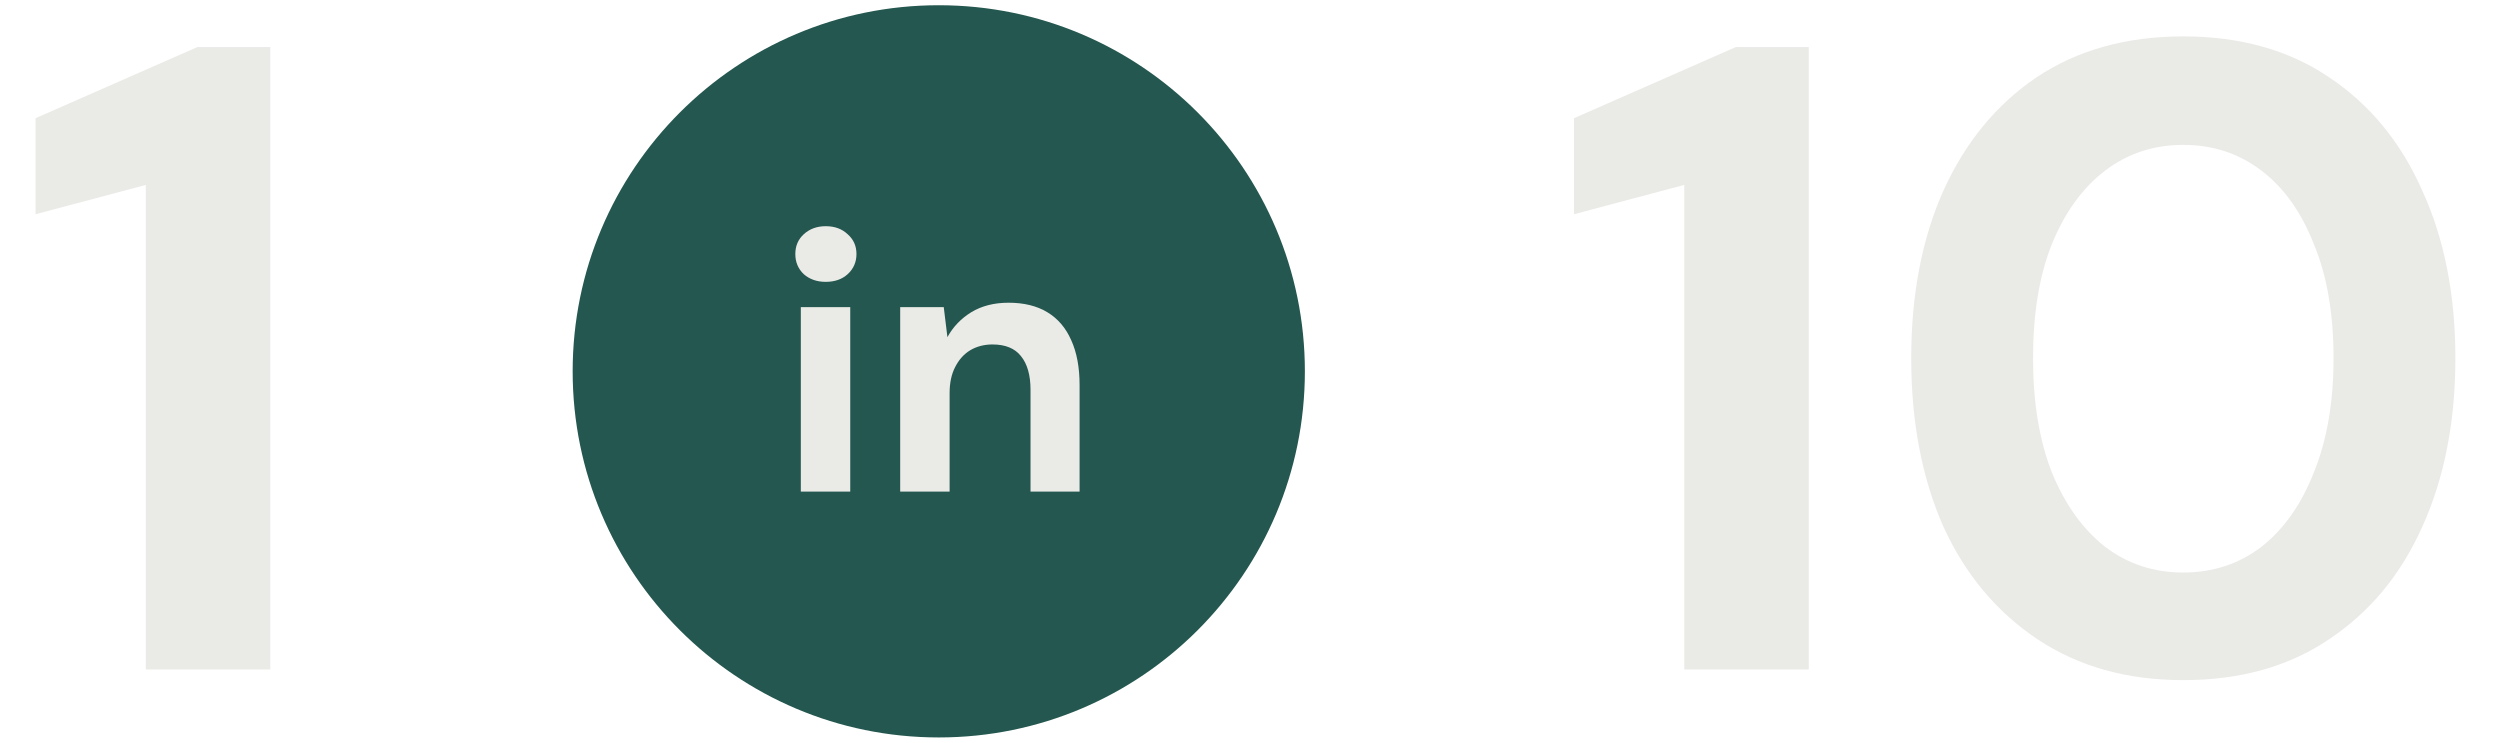
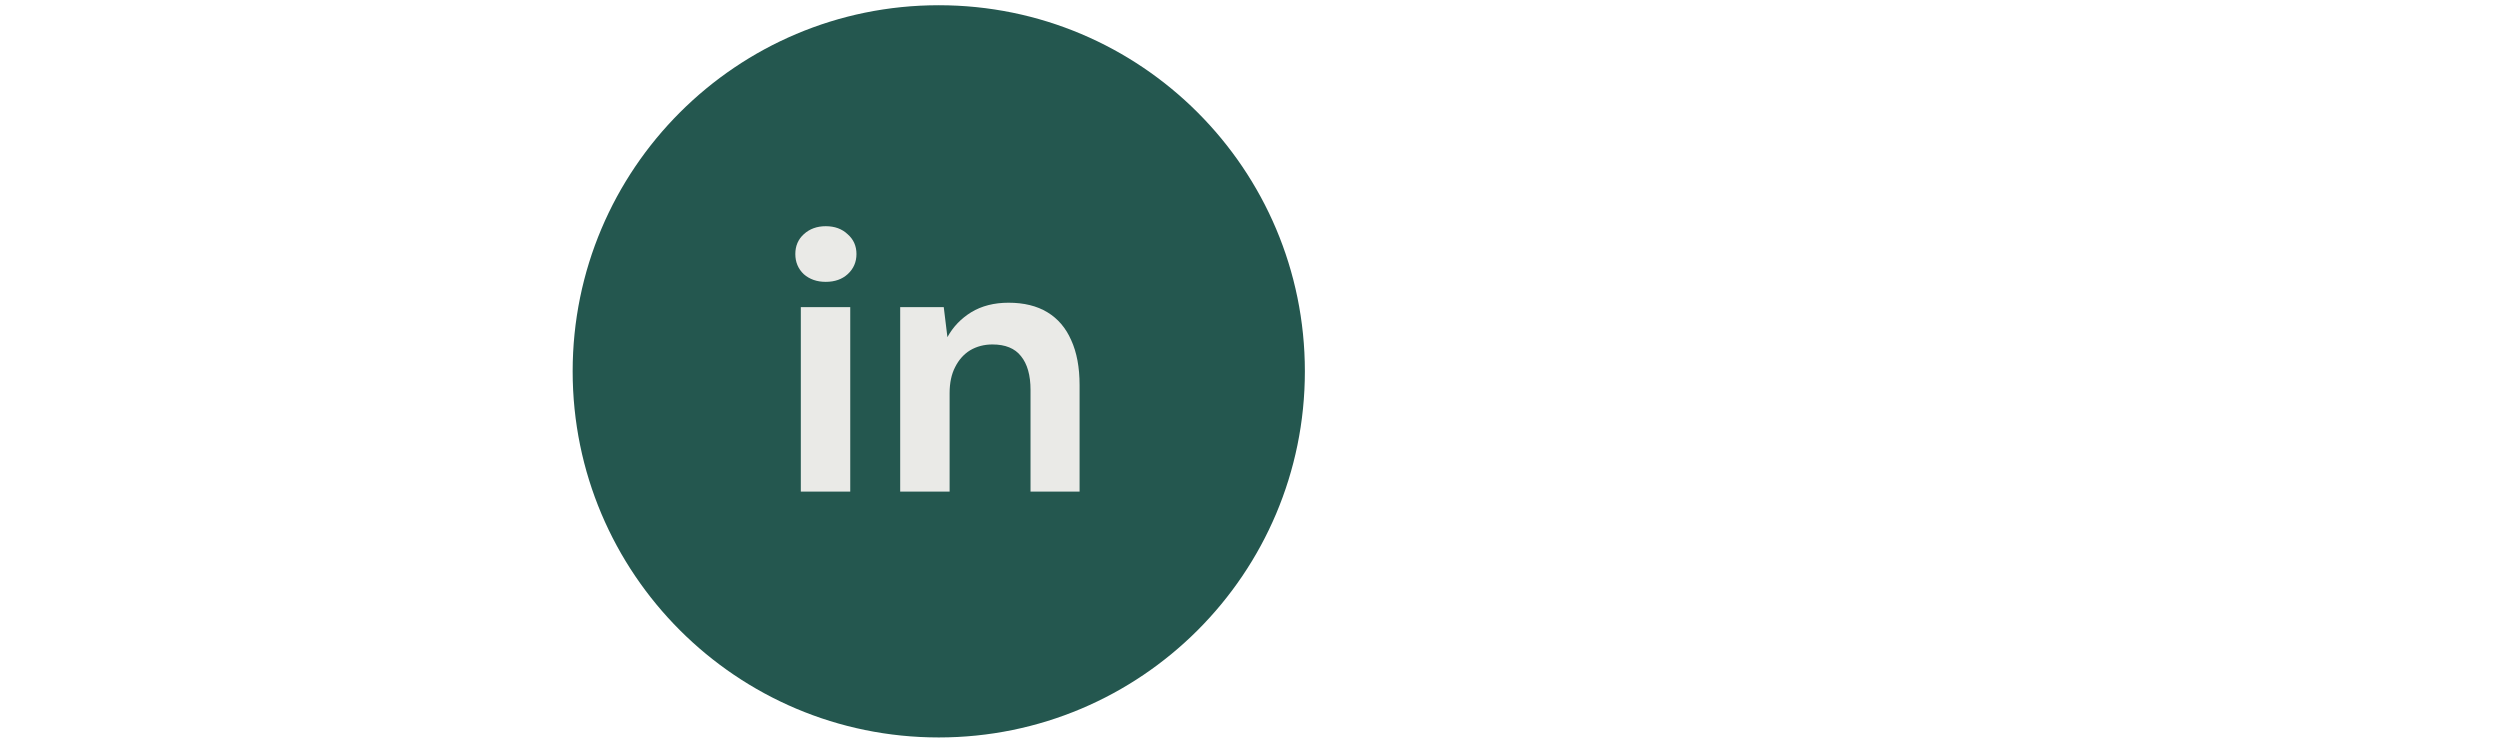
<svg xmlns="http://www.w3.org/2000/svg" width="239" height="71" viewBox="0 0 239 71" fill="none">
-   <path d="M13.94 64V17.675L3.4 20.48V11.3L18.87 4.5H25.84V64H13.94Z" fill="#EAEAE7" />
-   <path d="M161.016 64V17.675L150.476 20.48V11.3L165.946 4.5H172.916V64H161.016ZM208.723 65.02C203.339 65.02 198.693 63.717 194.783 61.11C190.873 58.503 187.869 54.905 185.773 50.315C183.733 45.668 182.713 40.313 182.713 34.25C182.713 28.187 183.733 22.86 185.773 18.27C187.869 13.623 190.844 9.997 194.698 7.39C198.608 4.783 203.283 3.48 208.723 3.48C214.163 3.48 218.809 4.783 222.663 7.39C226.573 9.997 229.548 13.623 231.588 18.27C233.684 22.86 234.733 28.187 234.733 34.25C234.733 40.313 233.684 45.668 231.588 50.315C229.548 54.905 226.573 58.503 222.663 61.11C218.809 63.717 214.163 65.02 208.723 65.02ZM208.723 54.735C211.556 54.735 214.049 53.913 216.203 52.27C218.356 50.57 220.028 48.19 221.218 45.13C222.464 42.07 223.088 38.443 223.088 34.25C223.088 30 222.464 26.373 221.218 23.37C220.028 20.31 218.356 17.958 216.203 16.315C214.049 14.672 211.556 13.85 208.723 13.85C205.889 13.85 203.396 14.672 201.243 16.315C199.089 17.958 197.389 20.31 196.143 23.37C194.953 26.373 194.358 30 194.358 34.25C194.358 38.443 194.953 42.07 196.143 45.13C197.389 48.19 199.089 50.57 201.243 52.27C203.396 53.913 205.889 54.735 208.723 54.735Z" fill="#EAEAE7" />
  <circle cx="89.746" cy="35.5" r="35" fill="#24574F" />
-   <path d="M76.558 47V29.36H81.283V47H76.558ZM78.938 26.945C78.098 26.945 77.398 26.7 76.838 26.21C76.301 25.697 76.033 25.055 76.033 24.285C76.033 23.515 76.301 22.885 76.838 22.395C77.398 21.882 78.098 21.625 78.938 21.625C79.801 21.625 80.501 21.882 81.038 22.395C81.598 22.885 81.878 23.515 81.878 24.285C81.878 25.055 81.598 25.697 81.038 26.21C80.501 26.7 79.801 26.945 78.938 26.945ZM86.058 47V29.36H90.223L90.573 32.23C91.109 31.25 91.868 30.457 92.848 29.85C93.851 29.243 95.041 28.94 96.418 28.94C97.888 28.94 99.124 29.243 100.128 29.85C101.131 30.457 101.889 31.343 102.403 32.51C102.939 33.677 103.208 35.112 103.208 36.815V47H98.518V37.27C98.518 35.87 98.214 34.797 97.608 34.05C97.024 33.303 96.114 32.93 94.878 32.93C94.084 32.93 93.373 33.117 92.743 33.49C92.136 33.863 91.658 34.4 91.308 35.1C90.958 35.777 90.783 36.605 90.783 37.585V47H86.058Z" fill="#EAEAE7" />
+   <path d="M76.558 47V29.36H81.283V47ZM78.938 26.945C78.098 26.945 77.398 26.7 76.838 26.21C76.301 25.697 76.033 25.055 76.033 24.285C76.033 23.515 76.301 22.885 76.838 22.395C77.398 21.882 78.098 21.625 78.938 21.625C79.801 21.625 80.501 21.882 81.038 22.395C81.598 22.885 81.878 23.515 81.878 24.285C81.878 25.055 81.598 25.697 81.038 26.21C80.501 26.7 79.801 26.945 78.938 26.945ZM86.058 47V29.36H90.223L90.573 32.23C91.109 31.25 91.868 30.457 92.848 29.85C93.851 29.243 95.041 28.94 96.418 28.94C97.888 28.94 99.124 29.243 100.128 29.85C101.131 30.457 101.889 31.343 102.403 32.51C102.939 33.677 103.208 35.112 103.208 36.815V47H98.518V37.27C98.518 35.87 98.214 34.797 97.608 34.05C97.024 33.303 96.114 32.93 94.878 32.93C94.084 32.93 93.373 33.117 92.743 33.49C92.136 33.863 91.658 34.4 91.308 35.1C90.958 35.777 90.783 36.605 90.783 37.585V47H86.058Z" fill="#EAEAE7" />
</svg>